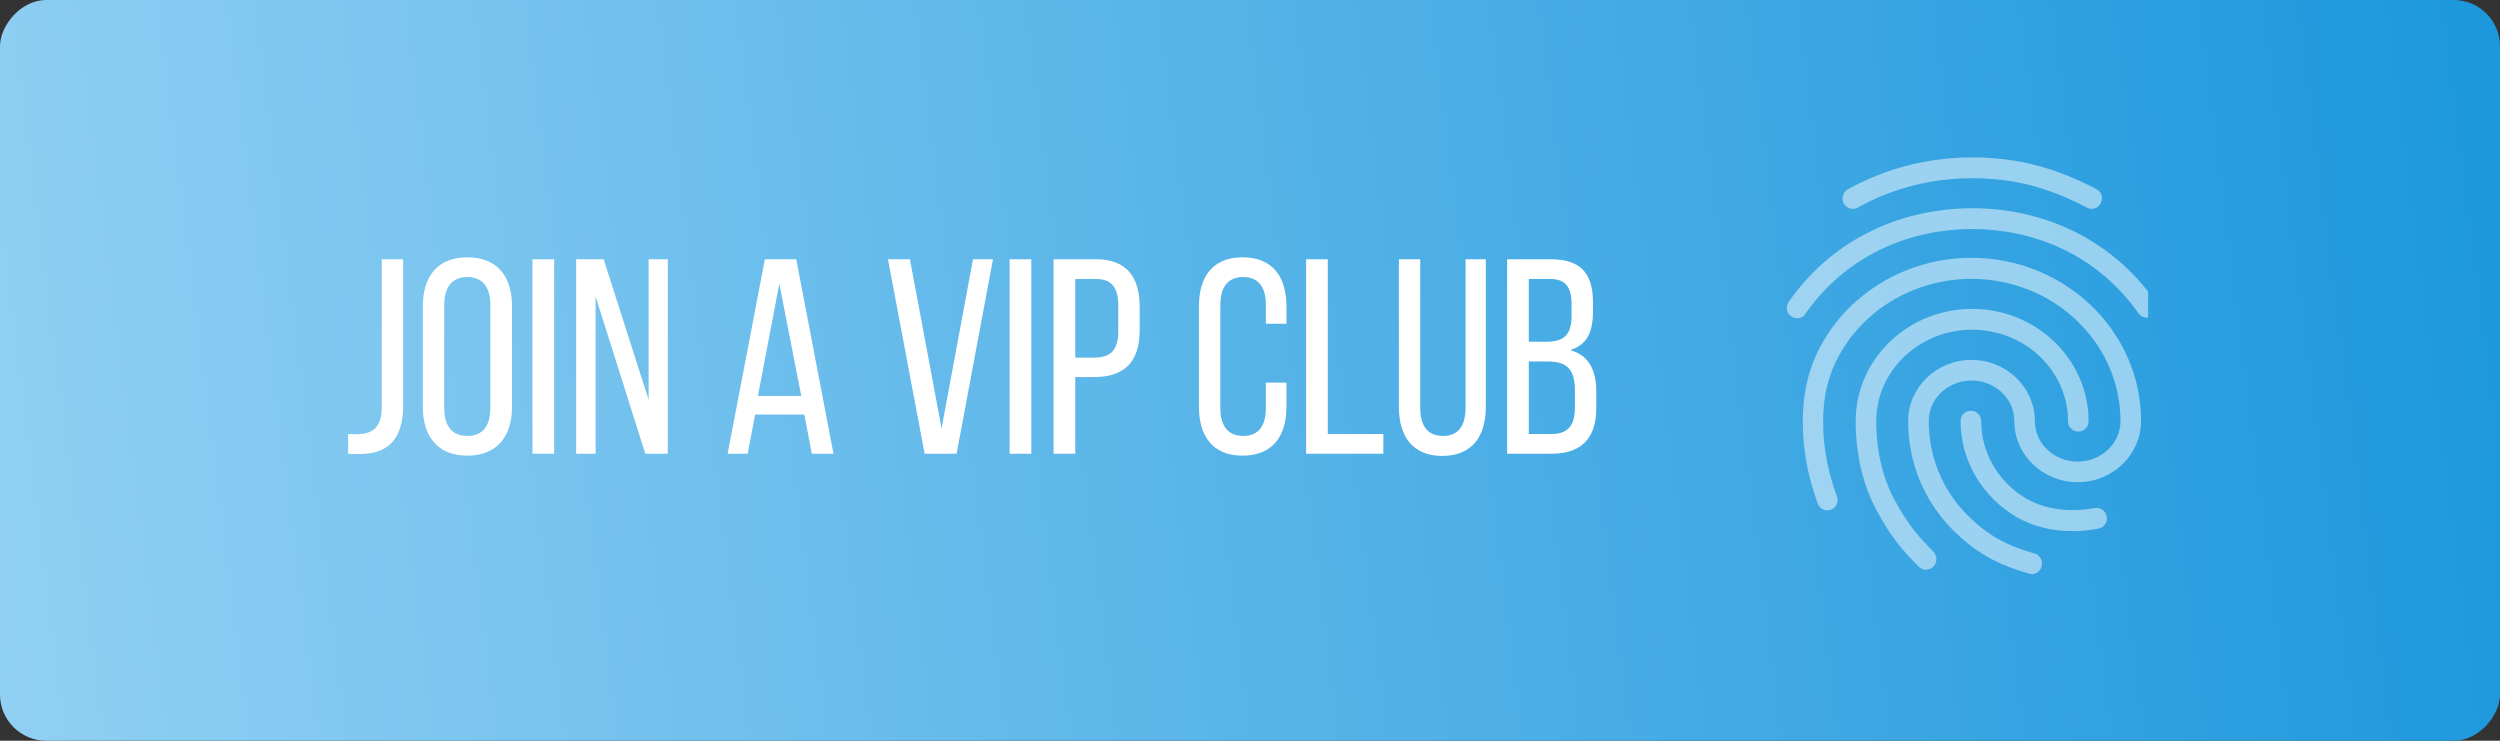
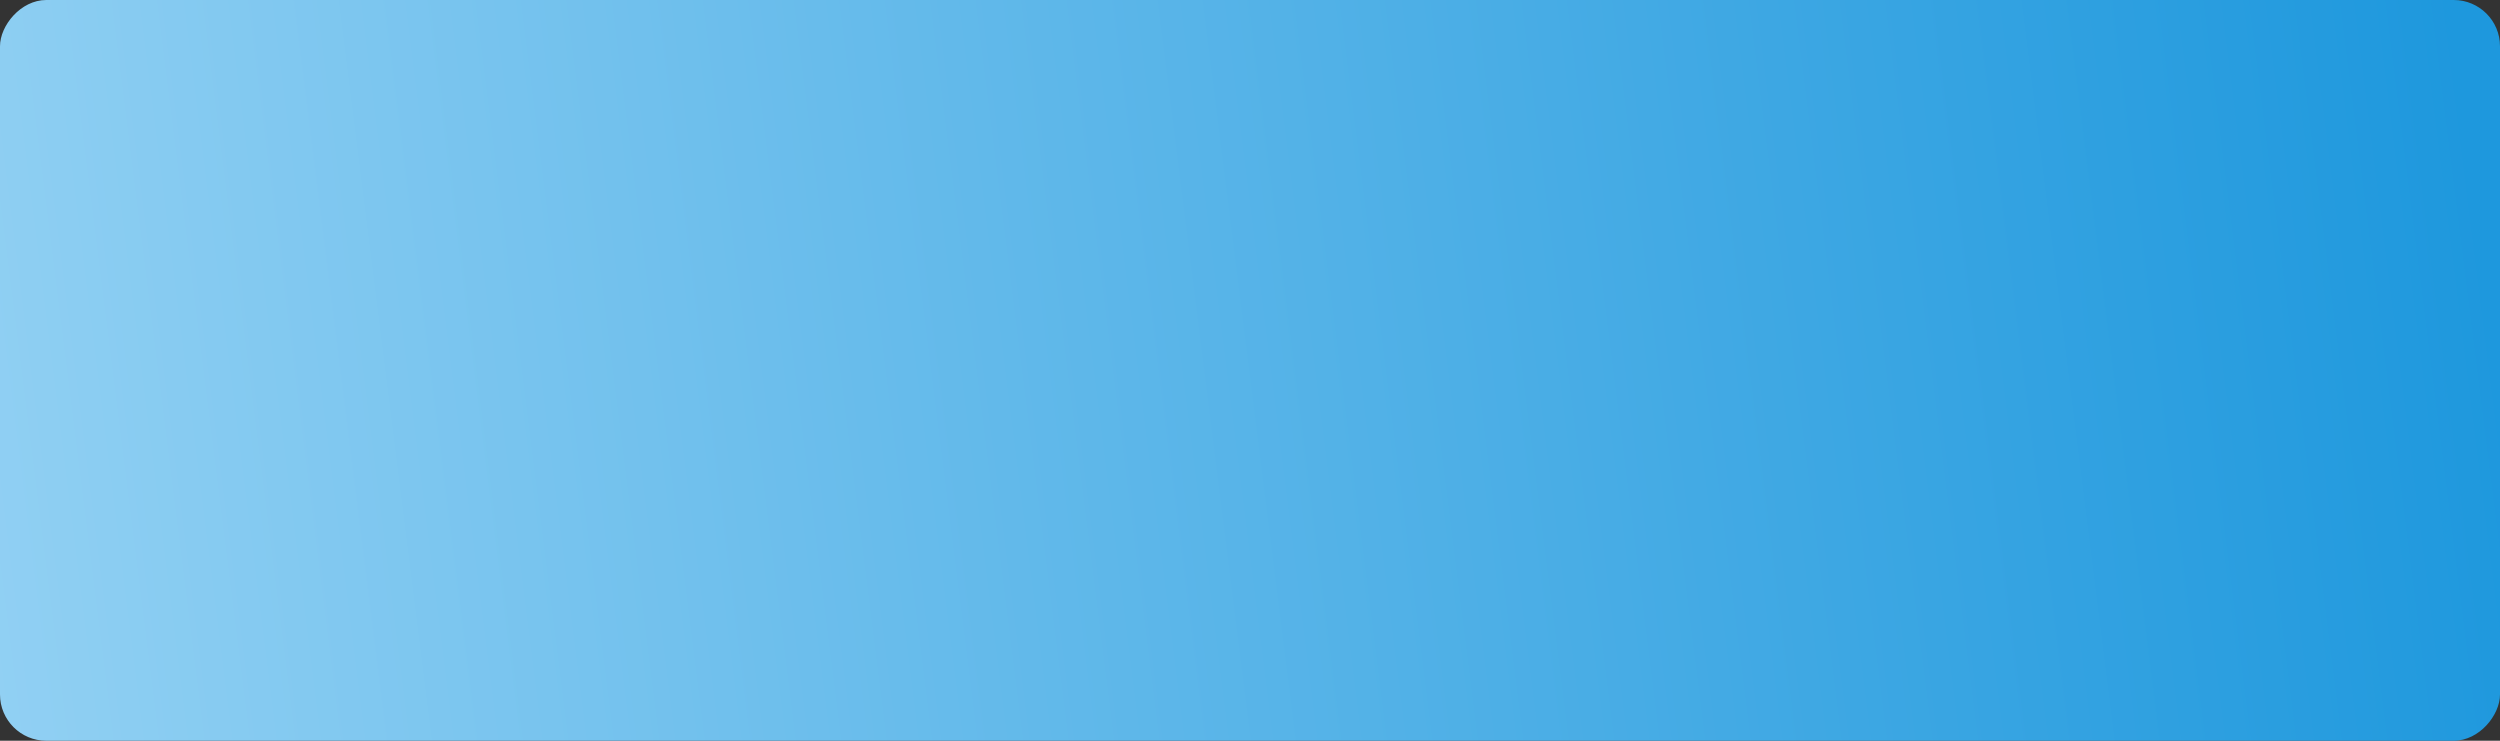
<svg xmlns="http://www.w3.org/2000/svg" width="270" height="80" viewBox="0 0 270 80" fill="none">
  <rect x="0" y="0" width="270" height="80" fill="#333333" stroke="none" />
  <rect width="270" height="80" rx="5" transform="matrix(-1 0 0 1 270 0)" fill="url(#paint0_linear_87_245)" />
-   <path d="M37.6 49C38.11 49.06 38.53 49.03 39.07 49.03C41.59 48.97 43.54 47.74 43.54 43.81V28H41.23V43.96C41.23 46.09 40.3 46.81 38.77 46.9C38.41 46.9 37.99 46.9 37.6 46.87V49ZM45.666 43.93C45.666 47.11 47.257 49.21 50.467 49.21C53.706 49.21 55.297 47.11 55.297 43.93V33.07C55.297 29.86 53.706 27.79 50.467 27.79C47.257 27.79 45.666 29.86 45.666 33.07V43.93ZM47.977 32.95C47.977 31.06 48.786 29.92 50.467 29.92C52.176 29.92 52.956 31.06 52.956 32.95V44.05C52.956 45.97 52.176 47.08 50.467 47.08C48.786 47.08 47.977 45.97 47.977 44.05V32.95ZM57.507 28V49H59.847V28H57.507ZM64.323 32.02L69.693 49H72.123V28H70.053V43.18L65.193 28H62.223V49H64.323V32.02ZM86.866 44.77L87.676 49H90.016L85.996 28H82.606L78.586 49H80.746L81.556 44.77H86.866ZM84.166 30.64L86.536 42.76H81.856L84.166 30.64ZM95.901 28L99.861 49H103.311L107.241 28H105.081L101.691 46.27L98.271 28H95.901ZM109.04 28V49H111.38V28H109.04ZM113.786 28V49H116.126V40.72H118.196C121.526 40.72 123.086 38.98 123.086 35.65V33.13C123.086 29.95 121.676 28 118.376 28H113.786ZM116.126 38.62V30.13H118.376C120.086 30.13 120.776 31.09 120.776 33.01V35.8C120.776 37.81 119.936 38.62 118.196 38.62H116.126ZM134.195 27.79C130.985 27.79 129.485 29.89 129.485 33.07V43.93C129.485 47.11 130.985 49.21 134.195 49.21C137.435 49.21 138.935 47.11 138.935 43.93V41.32H136.715V44.05C136.715 45.94 135.965 47.08 134.255 47.08C132.575 47.08 131.795 45.94 131.795 44.05V32.95C131.795 31.06 132.575 29.92 134.255 29.92C135.965 29.92 136.715 31.06 136.715 32.95V34.96H138.935V33.07C138.935 29.89 137.435 27.79 134.195 27.79ZM149.401 49V46.87H143.401V28H141.061V49H149.401ZM153.389 28H151.079V43.93C151.079 47.11 152.549 49.24 155.759 49.24C158.999 49.24 160.469 47.11 160.469 43.93V28H158.279V44.05C158.279 45.94 157.529 47.08 155.849 47.08C154.139 47.08 153.389 45.94 153.389 44.05V28ZM162.77 28V49H167.6C170.87 49 172.4 47.23 172.4 44.08V42.31C172.4 40 171.62 38.38 169.58 37.81C171.41 37.24 172.04 35.86 172.04 33.64V32.65C172.04 29.56 170.75 28 167.48 28H162.77ZM165.11 36.91V30.13H167.42C169.1 30.13 169.73 31.03 169.73 32.89V34.12C169.73 36.31 168.77 36.91 166.91 36.91H165.11ZM165.11 46.87V39.04H167.15C169.16 39.04 170.09 39.82 170.09 42.16V44.02C170.09 45.97 169.31 46.87 167.6 46.87H165.11Z" fill="white" />
  <g opacity="0.5" clip-path="url(#clip0_87_245)">
-     <path fill-rule="evenodd" clip-rule="evenodd" d="M225.901 22.558C225.723 22.558 225.545 22.512 225.39 22.422C221.123 20.195 217.434 19.25 213.012 19.25C208.612 19.25 204.434 20.308 200.634 22.422C200.101 22.715 199.434 22.512 199.123 21.973C198.834 21.433 199.034 20.735 199.568 20.442C203.701 18.17 208.234 17 213.012 17C217.745 17 221.879 18.058 226.412 20.42C226.968 20.712 227.168 21.387 226.879 21.927C226.679 22.332 226.301 22.558 225.901 22.558ZM194.101 34.37C193.879 34.37 193.657 34.303 193.457 34.167C192.945 33.807 192.834 33.11 193.19 32.593C195.39 29.442 198.19 26.968 201.523 25.235C208.501 21.59 217.434 21.567 224.434 25.212C227.768 26.945 230.568 29.398 232.768 32.525C233.123 33.02 233.012 33.74 232.501 34.1C231.99 34.46 231.301 34.347 230.945 33.83C228.945 30.995 226.412 28.767 223.412 27.215C217.034 23.907 208.879 23.907 202.523 27.238C199.501 28.812 196.968 31.062 194.968 33.898C194.79 34.212 194.457 34.37 194.101 34.37ZM207.99 61.528C207.701 61.528 207.412 61.415 207.212 61.19C205.279 59.233 204.234 57.972 202.745 55.25C201.212 52.483 200.412 49.108 200.412 45.485C200.412 38.803 206.057 33.358 212.99 33.358C219.923 33.358 225.568 38.803 225.568 45.485C225.568 46.115 225.079 46.61 224.457 46.61C223.834 46.61 223.345 46.115 223.345 45.485C223.345 40.04 218.701 35.608 212.99 35.608C207.279 35.608 202.634 40.04 202.634 45.485C202.634 48.725 203.345 51.718 204.701 54.148C206.123 56.735 207.101 57.837 208.812 59.593C209.234 60.042 209.234 60.74 208.812 61.19C208.568 61.415 208.279 61.528 207.99 61.528ZM223.923 57.365C221.279 57.365 218.945 56.69 217.034 55.362C213.723 53.09 211.745 49.4 211.745 45.485C211.745 44.855 212.234 44.36 212.857 44.36C213.479 44.36 213.968 44.855 213.968 45.485C213.968 48.657 215.568 51.65 218.279 53.495C219.857 54.575 221.701 55.093 223.923 55.093C224.457 55.093 225.345 55.025 226.234 54.867C226.834 54.755 227.412 55.16 227.523 55.79C227.634 56.398 227.234 56.983 226.612 57.095C225.345 57.343 224.234 57.365 223.923 57.365ZM219.457 62C219.368 62 219.257 61.977 219.168 61.955C215.634 60.965 213.323 59.638 210.901 57.23C207.79 54.102 206.079 49.94 206.079 45.485C206.079 41.84 209.145 38.87 212.923 38.87C216.701 38.87 219.768 41.84 219.768 45.485C219.768 47.892 221.834 49.85 224.39 49.85C226.945 49.85 229.012 47.892 229.012 45.485C229.012 37.002 221.79 30.117 212.901 30.117C206.59 30.117 200.812 33.672 198.212 39.185C197.345 41.008 196.901 43.145 196.901 45.485C196.901 47.24 197.057 50.008 198.39 53.608C198.612 54.193 198.323 54.845 197.745 55.047C197.168 55.273 196.523 54.958 196.323 54.395C195.234 51.447 194.701 48.523 194.701 45.485C194.701 42.785 195.212 40.333 196.212 38.195C199.168 31.918 205.723 27.845 212.901 27.845C223.012 27.845 231.234 35.742 231.234 45.462C231.234 49.108 228.168 52.078 224.39 52.078C220.612 52.078 217.545 49.108 217.545 45.462C217.545 43.055 215.479 41.097 212.923 41.097C210.368 41.097 208.301 43.055 208.301 45.462C208.301 49.31 209.768 52.91 212.457 55.61C214.568 57.725 216.59 58.895 219.723 59.773C220.323 59.93 220.657 60.56 220.501 61.145C220.39 61.663 219.923 62 219.457 62Z" fill="white" />
-   </g>
+     </g>
  <defs>
    <linearGradient id="paint0_linear_87_245" x1="270" y1="80" x2="-0.747" y2="45.933" gradientUnits="userSpaceOnUse">
      <stop stop-color="#91D0F3" />
      <stop offset="1" stop-color="#1E98DD" />
    </linearGradient>
    <clipPath id="clip0_87_245">
      <rect width="40" height="45" fill="white" transform="translate(192 17)" />
    </clipPath>
  </defs>
</svg>